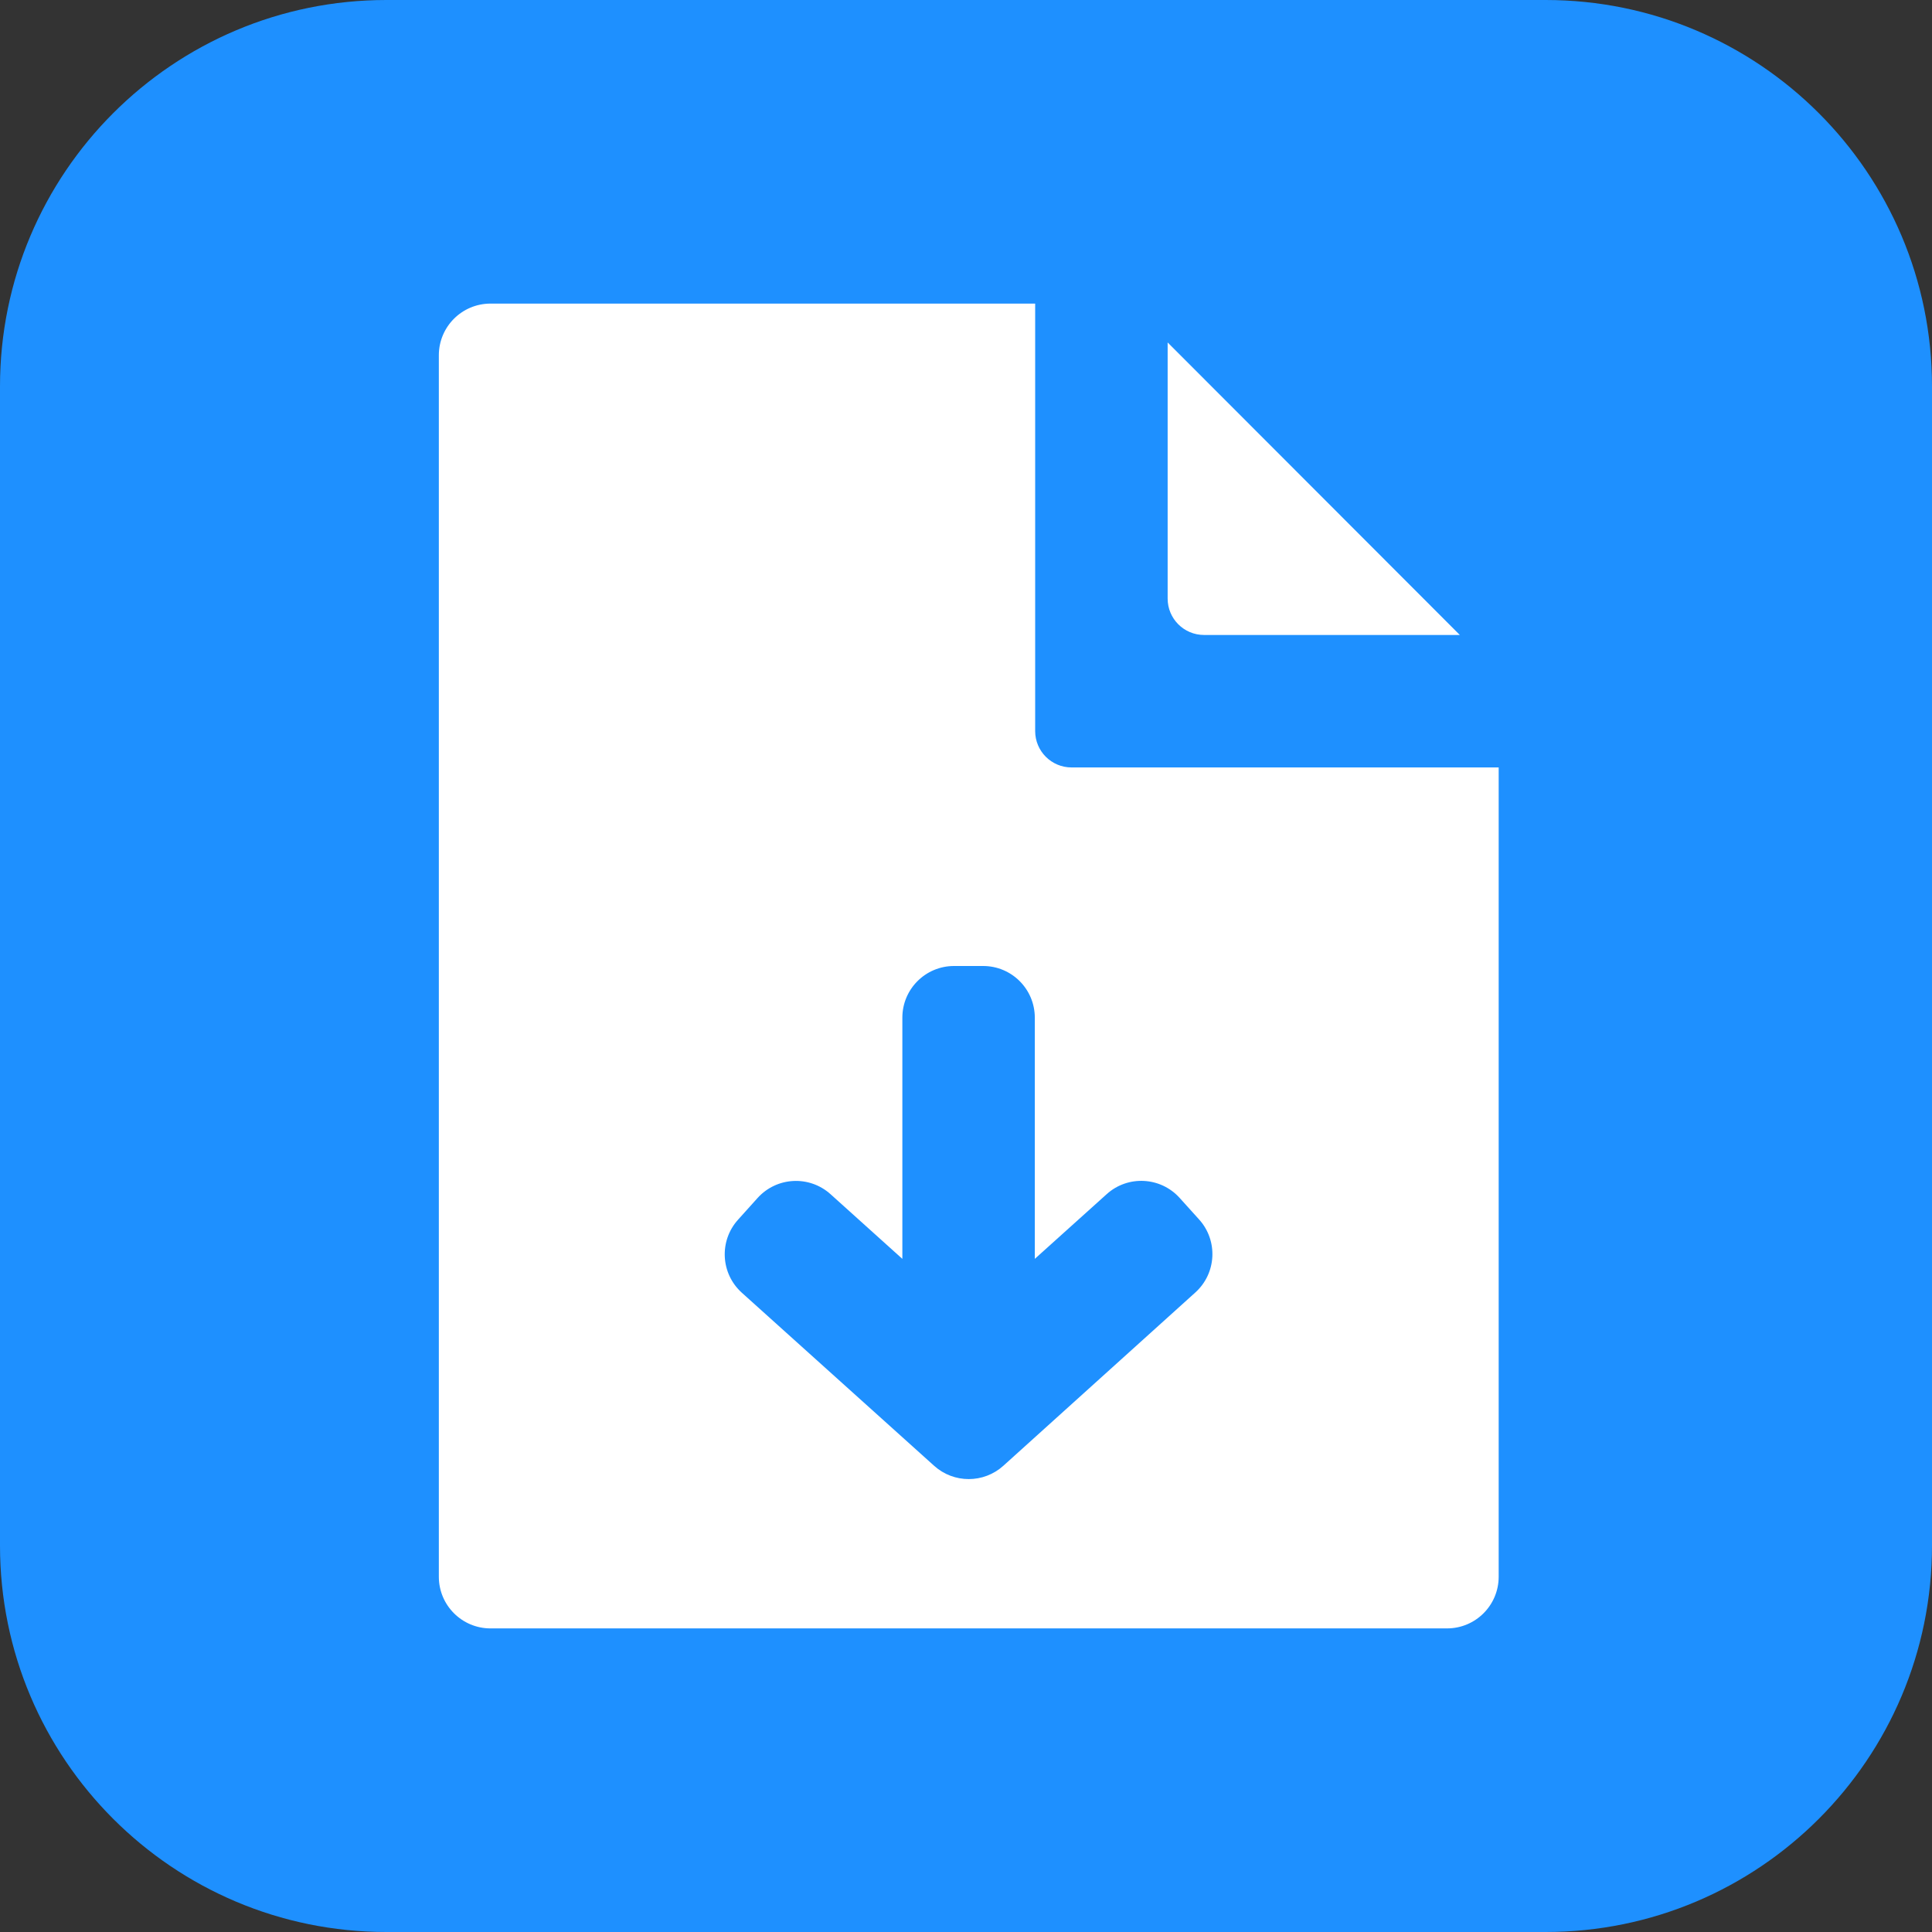
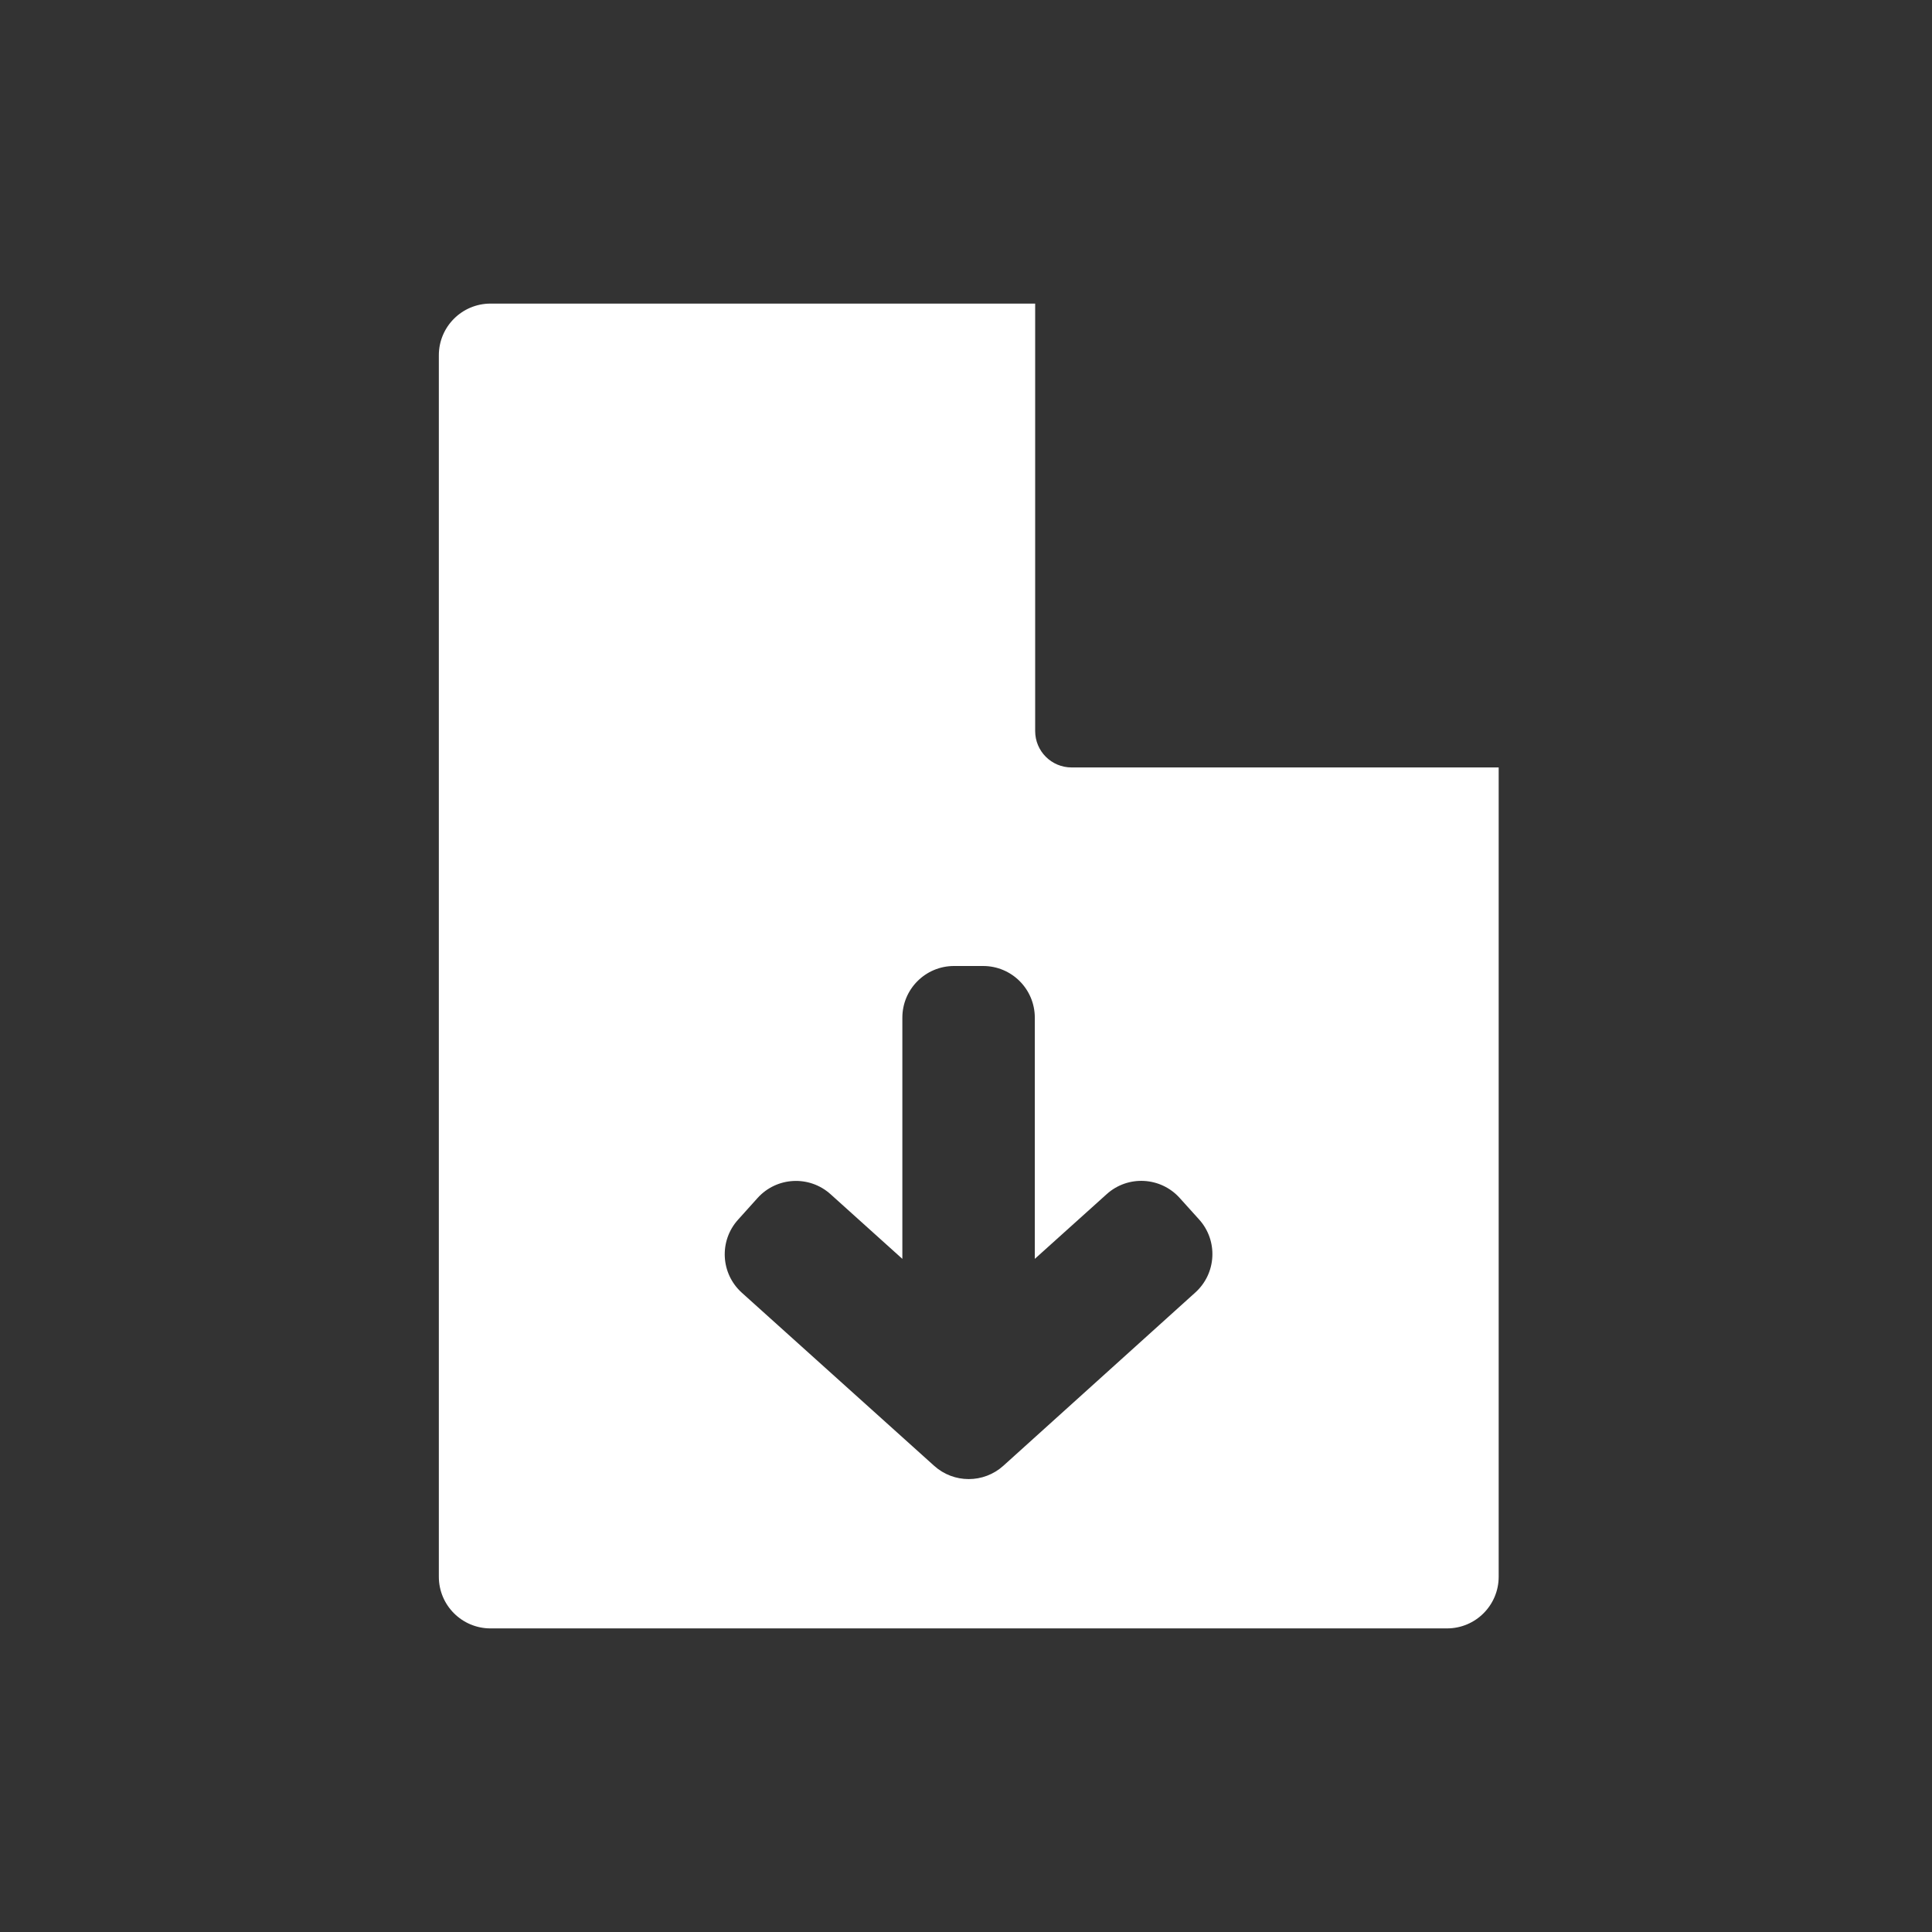
<svg xmlns="http://www.w3.org/2000/svg" width="70" height="70" viewBox="0 0 70 70" fill="none">
  <rect x="0" y="0" width="70" height="70" fill="#333333" stroke="none" />
-   <path d="M0 14C0 6.268 6.268 0 14 0H56C63.732 0 70 6.268 70 14V56C70 63.732 63.732 70 56 70H14C6.268 70 0 63.732 0 56V14Z" fill="#1E90FF" />
  <path d="M37.506 26.488V11H17.772C16.738 11 15.9 11.838 15.9 12.872V57.128C15.9 58.162 16.738 59 17.772 59H52.428C53.462 59 54.3 58.162 54.3 57.128V27.806H38.824C38.096 27.806 37.506 27.216 37.506 26.488ZM33.846 53.109L26.878 46.838C26.11 46.146 26.047 44.963 26.739 44.194L27.447 43.407C28.139 42.638 29.323 42.576 30.092 43.268L32.694 45.611V36.872C32.694 35.838 33.532 35 34.566 35H35.621C36.655 35 37.493 35.838 37.493 36.872V45.611L40.098 43.266C40.865 42.574 42.048 42.636 42.74 43.402L43.445 44.183C44.138 44.95 44.078 46.135 43.31 46.828L36.353 53.108C35.641 53.75 34.558 53.751 33.846 53.109Z" fill="white" />
-   <path d="M42.306 12.408V21.688C42.306 22.416 42.896 23.006 43.624 23.006H52.892L42.306 12.408Z" fill="white" />
</svg>